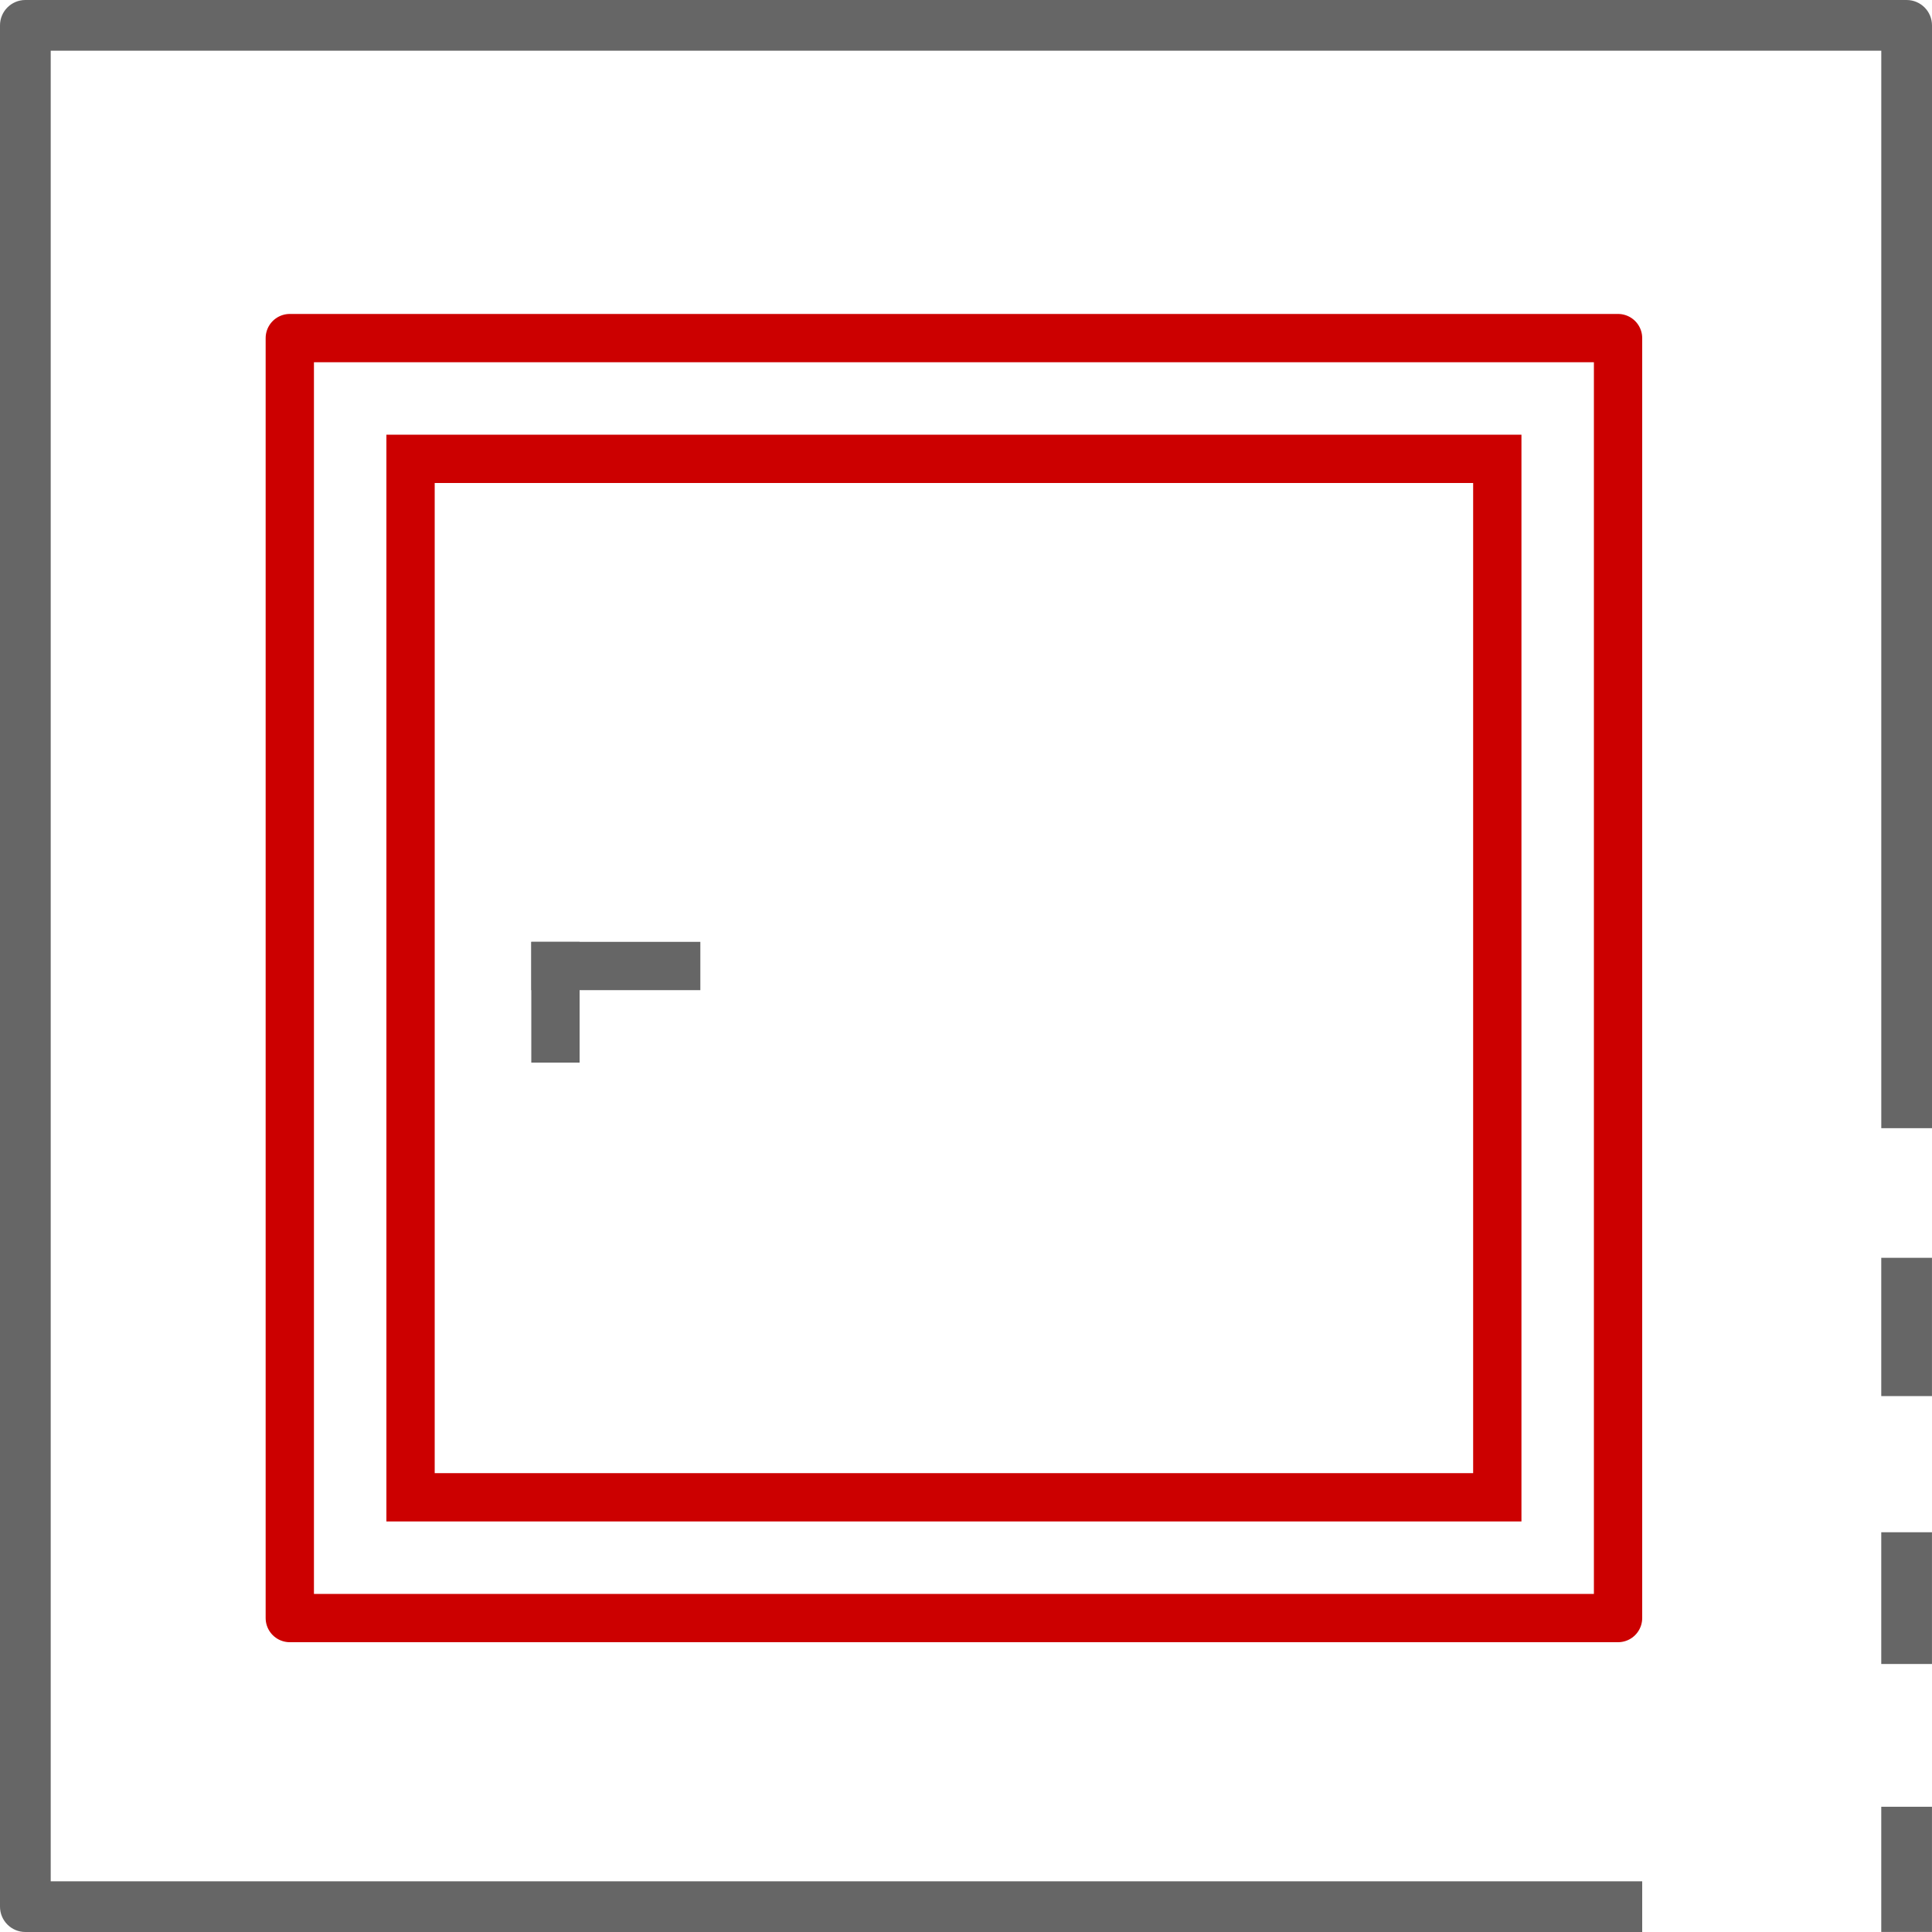
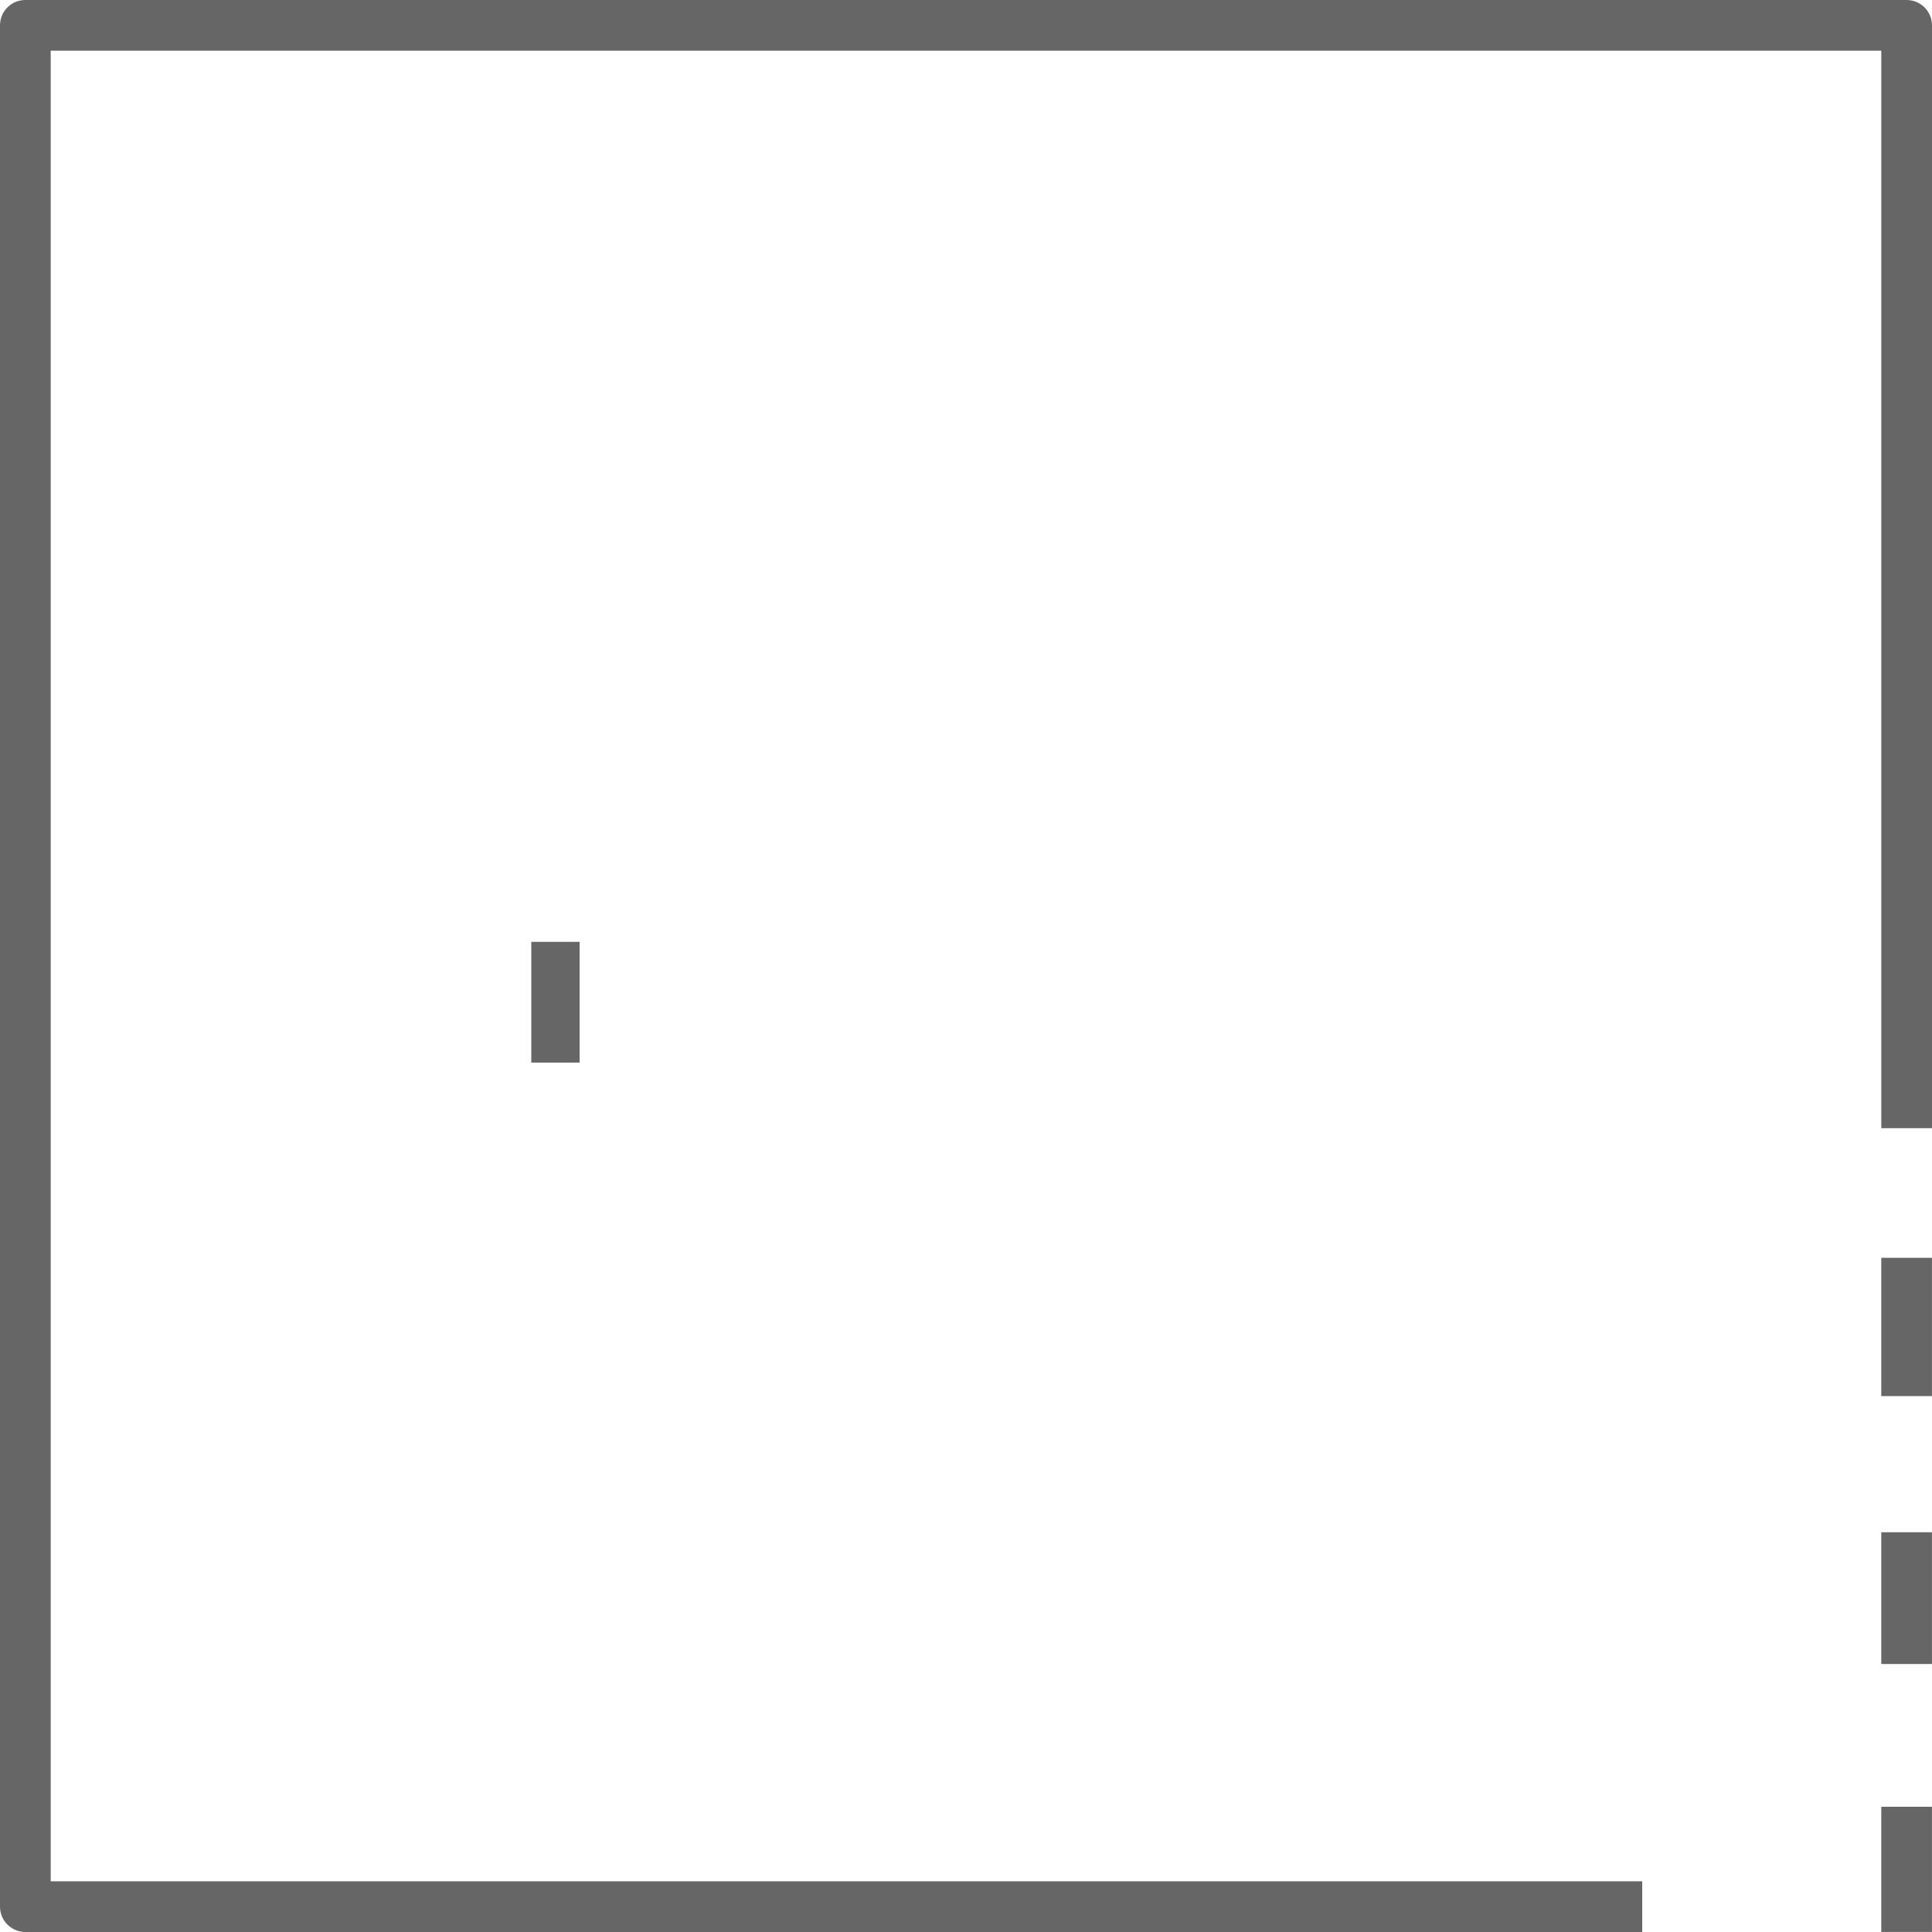
<svg xmlns="http://www.w3.org/2000/svg" width="80" height="80" viewBox="0 0 80 80" fill="none">
-   <path fill-rule="evenodd" clip-rule="evenodd" d="M70.007 2.1H2.1V77.9H68V80H1.05C0.47 80 0 79.53 0 78.95V1.05C0 0.47 0.47 0 1.05 0H70.007H71.5H78.949C79.529 0 79.999 0.47 80 1.05V46.715H77.9V2.1H71.5H70.007ZM77.899 52.083V57.809H79.999V52.083H77.899ZM79.999 63.448V68.903H77.899V63.448H79.999ZM79.999 74.814V79.997H77.899V74.814H79.999Z" fill="#666666" />
-   <rect x="12" y="14" width="55" height="53" stroke="#CC0000" stroke-width="2" stroke-linecap="square" stroke-linejoin="round" />
-   <rect x="17" y="19" width="45" height="43" stroke="#CC0000" stroke-width="2" stroke-linecap="square" />
+   <path fill-rule="evenodd" clip-rule="evenodd" d="M70.007 2.1H2.1V77.9H68V80H1.05C0.47 80 0 79.53 0 78.95V1.05C0 0.47 0.47 0 1.05 0H70.007H71.5H78.949C79.529 0 79.999 0.47 80 1.05V46.715H77.9V2.1H71.5H70.007ZM77.899 52.083V57.809H79.999V52.083H77.899ZM79.999 63.448V68.903H77.899V63.448H79.999ZV79.997H77.899V74.814H79.999Z" fill="#666666" />
  <line x1="23" y1="39" x2="23" y2="44" stroke="#666666" stroke-width="2" />
-   <line x1="29" y1="40" x2="22" y2="40" stroke="#666666" stroke-width="2" />
</svg>